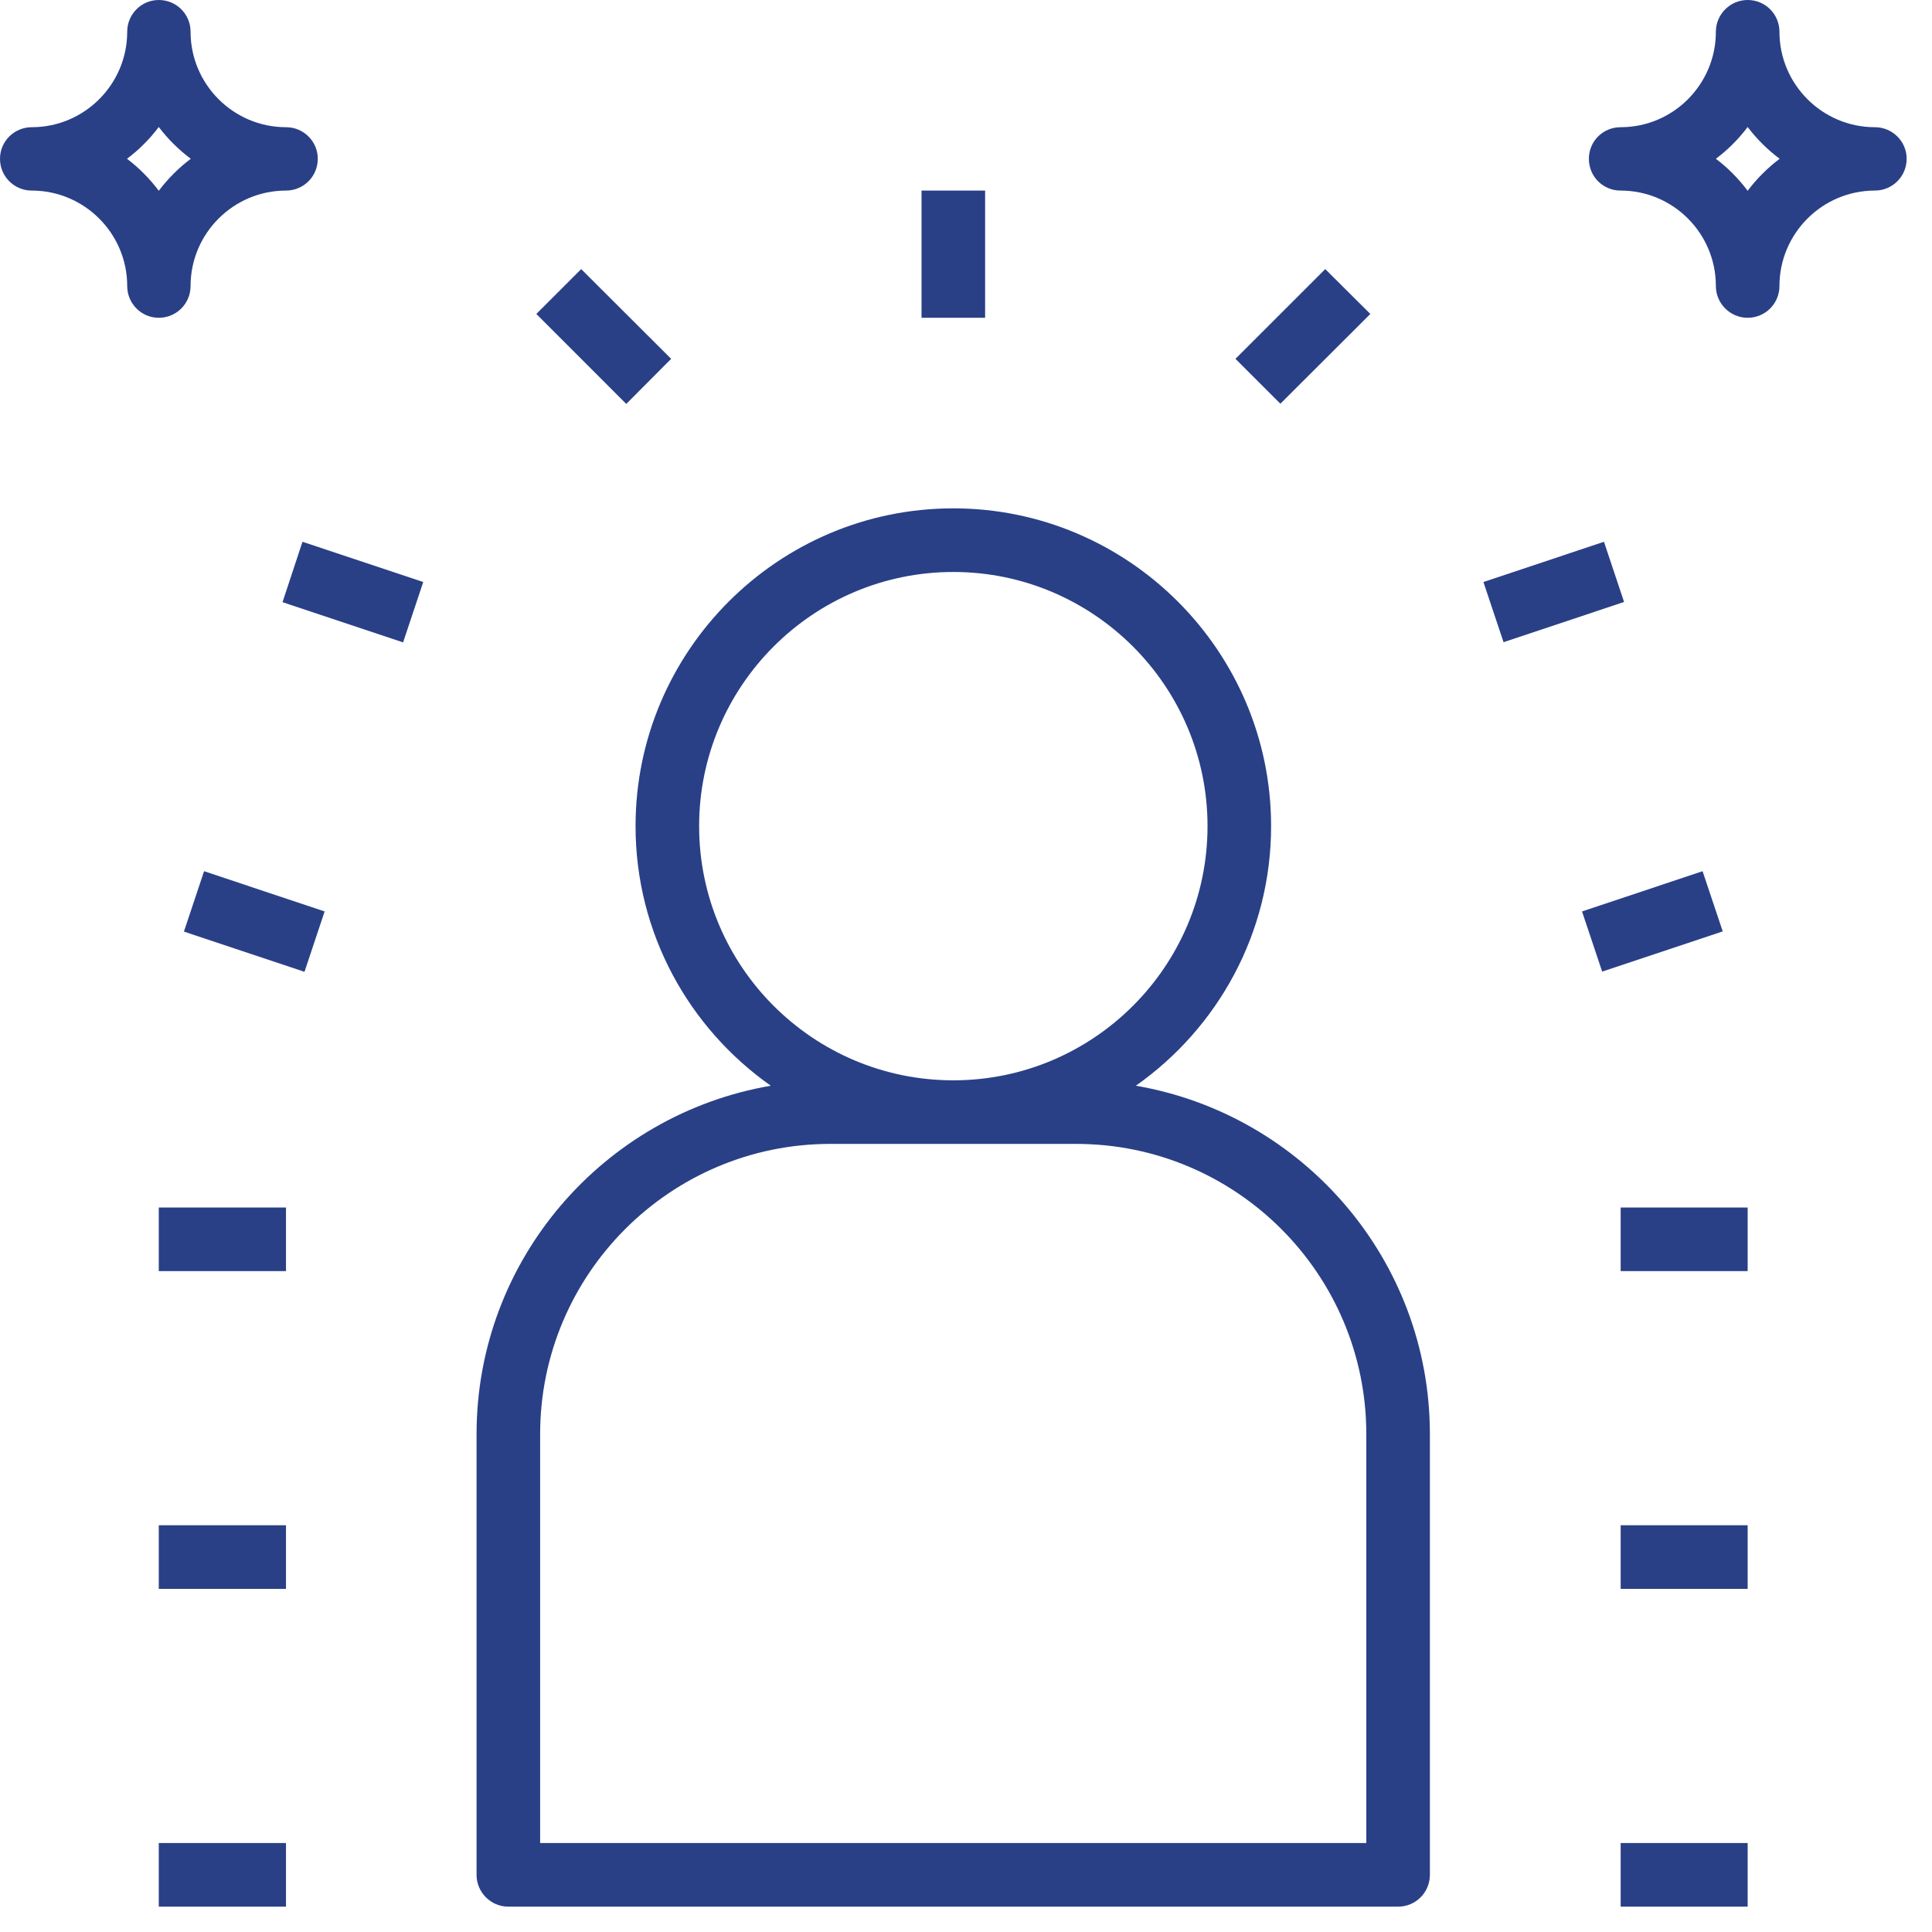
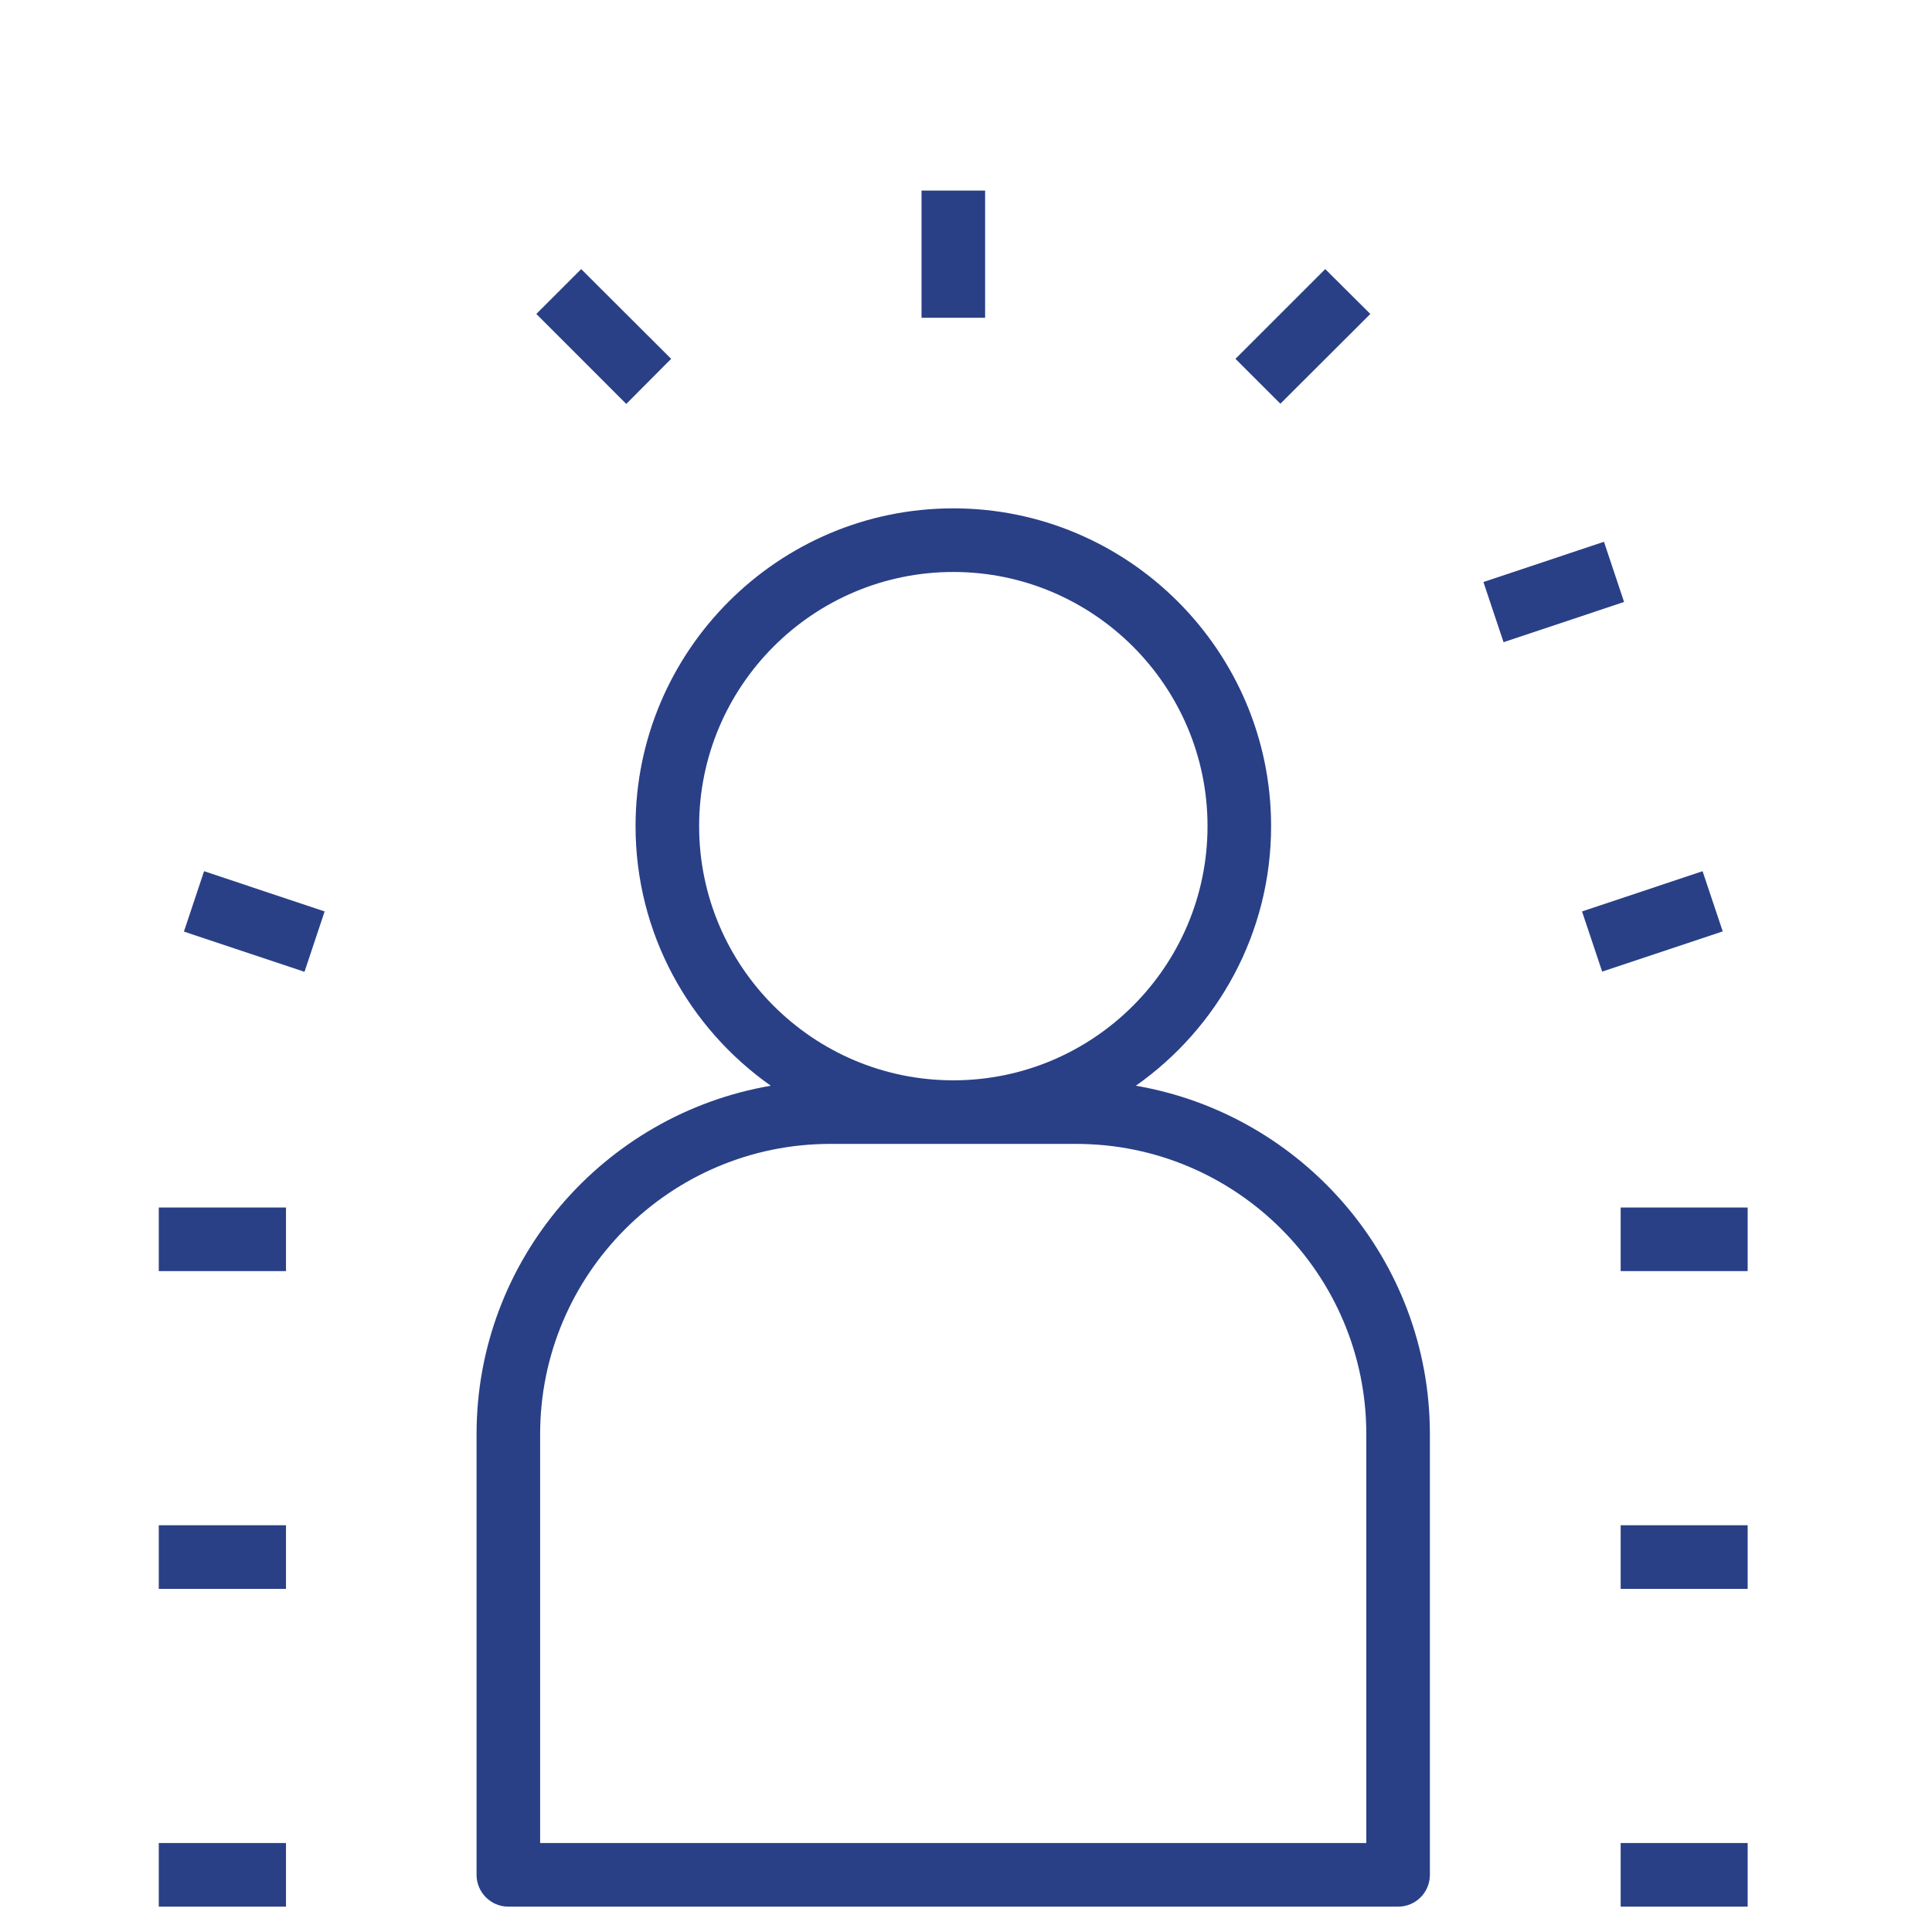
<svg xmlns="http://www.w3.org/2000/svg" width="50" zoomAndPan="magnify" viewBox="0 0 37.5 37.5" height="50" preserveAspectRatio="xMidYMid meet" version="1.0">
  <defs>
    <clipPath id="1dd0d72635">
      <path d="M 9 9 L 28 9 L 28 37.008 L 9 37.008 Z M 9 9 " clip-rule="nonzero" />
    </clipPath>
    <clipPath id="9d26cd9fda">
      <path d="M 31 35 L 34 35 L 34 37.008 L 31 37.008 Z M 31 35 " clip-rule="nonzero" />
    </clipPath>
    <clipPath id="7a93fd17be">
      <path d="M 3 35 L 6 35 L 6 37.008 L 3 37.008 Z M 3 35 " clip-rule="nonzero" />
    </clipPath>
    <clipPath id="6b6b766fe3">
-       <path d="M 30 0 L 37.008 0 L 37.008 7 L 30 7 Z M 30 0 " clip-rule="nonzero" />
-     </clipPath>
+       </clipPath>
  </defs>
  <g clip-path="url(#1dd0d72635)">
    <path fill="#294087" d="M 9.25 36.391 C 9.25 36.73 9.527 37.008 9.867 37.008 L 27.137 37.008 C 27.48 37.008 27.754 36.73 27.754 36.391 L 27.754 27.836 C 27.754 24.445 25.281 21.629 22.047 21.074 C 23.633 19.957 24.672 18.117 24.672 16.035 C 24.672 12.637 21.902 9.867 18.504 9.867 C 15.102 9.867 12.336 12.637 12.336 16.035 C 12.336 18.117 13.375 19.957 14.961 21.074 C 11.723 21.629 9.25 24.445 9.25 27.836 Z M 13.57 16.035 C 13.57 13.316 15.781 11.102 18.504 11.102 C 21.223 11.102 23.438 13.316 23.438 16.035 C 23.438 18.758 21.223 20.969 18.504 20.969 C 15.781 20.969 13.57 18.758 13.57 16.035 Z M 10.484 27.836 C 10.484 24.73 13.012 22.203 16.117 22.203 L 20.887 22.203 C 23.996 22.203 26.52 24.73 26.52 27.836 L 26.52 35.773 L 10.484 35.773 Z M 10.484 27.836 " fill-opacity="1" fill-rule="nonzero" />
  </g>
  <path fill="#294087" d="M 17.887 3.699 L 19.121 3.699 L 19.121 6.168 L 17.887 6.168 Z M 17.887 3.699 " fill-opacity="1" fill-rule="nonzero" />
  <path fill="#294087" d="M 23.98 6.965 L 25.723 5.223 L 26.598 6.094 L 24.852 7.836 Z M 23.98 6.965 " fill-opacity="1" fill-rule="nonzero" />
  <g clip-path="url(#9d26cd9fda)">
    <path fill="#294087" d="M 31.457 35.773 L 33.922 35.773 L 33.922 37.008 L 31.457 37.008 Z M 31.457 35.773 " fill-opacity="1" fill-rule="nonzero" />
  </g>
  <path fill="#294087" d="M 31.457 29.605 L 33.922 29.605 L 33.922 30.84 L 31.457 30.84 Z M 31.457 29.605 " fill-opacity="1" fill-rule="nonzero" />
  <path fill="#294087" d="M 31.457 23.438 L 33.922 23.438 L 33.922 24.672 L 31.457 24.672 Z M 31.457 23.438 " fill-opacity="1" fill-rule="nonzero" />
  <path fill="#294087" d="M 30.707 17.691 L 33.047 16.91 L 33.438 18.078 L 31.098 18.859 Z M 30.707 17.691 " fill-opacity="1" fill-rule="nonzero" />
  <path fill="#294087" d="M 28.793 11.297 L 31.133 10.516 L 31.523 11.684 L 29.184 12.465 Z M 28.793 11.297 " fill-opacity="1" fill-rule="nonzero" />
  <path fill="#294087" d="M 10.41 6.094 L 11.281 5.223 L 13.027 6.965 L 12.156 7.84 Z M 10.41 6.094 " fill-opacity="1" fill-rule="nonzero" />
  <g clip-path="url(#7a93fd17be)">
    <path fill="#294087" d="M 3.082 35.773 L 5.551 35.773 L 5.551 37.008 L 3.082 37.008 Z M 3.082 35.773 " fill-opacity="1" fill-rule="nonzero" />
  </g>
  <path fill="#294087" d="M 3.082 29.605 L 5.551 29.605 L 5.551 30.84 L 3.082 30.84 Z M 3.082 29.605 " fill-opacity="1" fill-rule="nonzero" />
  <path fill="#294087" d="M 3.082 23.438 L 5.551 23.438 L 5.551 24.672 L 3.082 24.672 Z M 3.082 23.438 " fill-opacity="1" fill-rule="nonzero" />
  <path fill="#294087" d="M 3.57 18.082 L 3.961 16.91 L 6.301 17.691 L 5.91 18.863 Z M 3.57 18.082 " fill-opacity="1" fill-rule="nonzero" />
-   <path fill="#294087" d="M 5.484 11.688 L 5.871 10.516 L 8.215 11.297 L 7.824 12.469 Z M 5.484 11.688 " fill-opacity="1" fill-rule="nonzero" />
  <g clip-path="url(#6b6b766fe3)">
    <path fill="#294087" d="M 36.391 2.469 C 35.371 2.469 34.539 1.637 34.539 0.617 C 34.539 0.277 34.266 0 33.922 0 C 33.582 0 33.305 0.277 33.305 0.617 C 33.305 1.637 32.477 2.469 31.457 2.469 C 31.113 2.469 30.84 2.742 30.84 3.082 C 30.84 3.426 31.113 3.699 31.457 3.699 C 32.477 3.699 33.305 4.531 33.305 5.551 C 33.305 5.891 33.582 6.168 33.922 6.168 C 34.266 6.168 34.539 5.891 34.539 5.551 C 34.539 4.531 35.371 3.699 36.391 3.699 C 36.73 3.699 37.008 3.426 37.008 3.082 C 37.008 2.742 36.73 2.469 36.391 2.469 Z M 33.922 3.703 C 33.746 3.469 33.539 3.258 33.305 3.082 C 33.539 2.906 33.746 2.699 33.922 2.465 C 34.098 2.699 34.309 2.906 34.543 3.082 C 34.309 3.258 34.098 3.469 33.922 3.703 Z M 33.922 3.703 " fill-opacity="1" fill-rule="nonzero" />
  </g>
-   <path fill="#294087" d="M 0.617 3.699 C 1.637 3.699 2.469 4.531 2.469 5.551 C 2.469 5.891 2.742 6.168 3.082 6.168 C 3.426 6.168 3.699 5.891 3.699 5.551 C 3.699 4.531 4.531 3.699 5.551 3.699 C 5.891 3.699 6.168 3.426 6.168 3.082 C 6.168 2.742 5.891 2.469 5.551 2.469 C 4.531 2.469 3.699 1.637 3.699 0.617 C 3.699 0.277 3.426 0 3.082 0 C 2.742 0 2.469 0.277 2.469 0.617 C 2.469 1.637 1.637 2.469 0.617 2.469 C 0.277 2.469 0 2.742 0 3.082 C 0 3.426 0.277 3.699 0.617 3.699 Z M 3.082 2.465 C 3.258 2.699 3.469 2.906 3.703 3.082 C 3.469 3.258 3.258 3.469 3.082 3.703 C 2.906 3.469 2.699 3.258 2.465 3.082 C 2.699 2.906 2.906 2.699 3.082 2.465 Z M 3.082 2.465 " fill-opacity="1" fill-rule="nonzero" />
</svg>